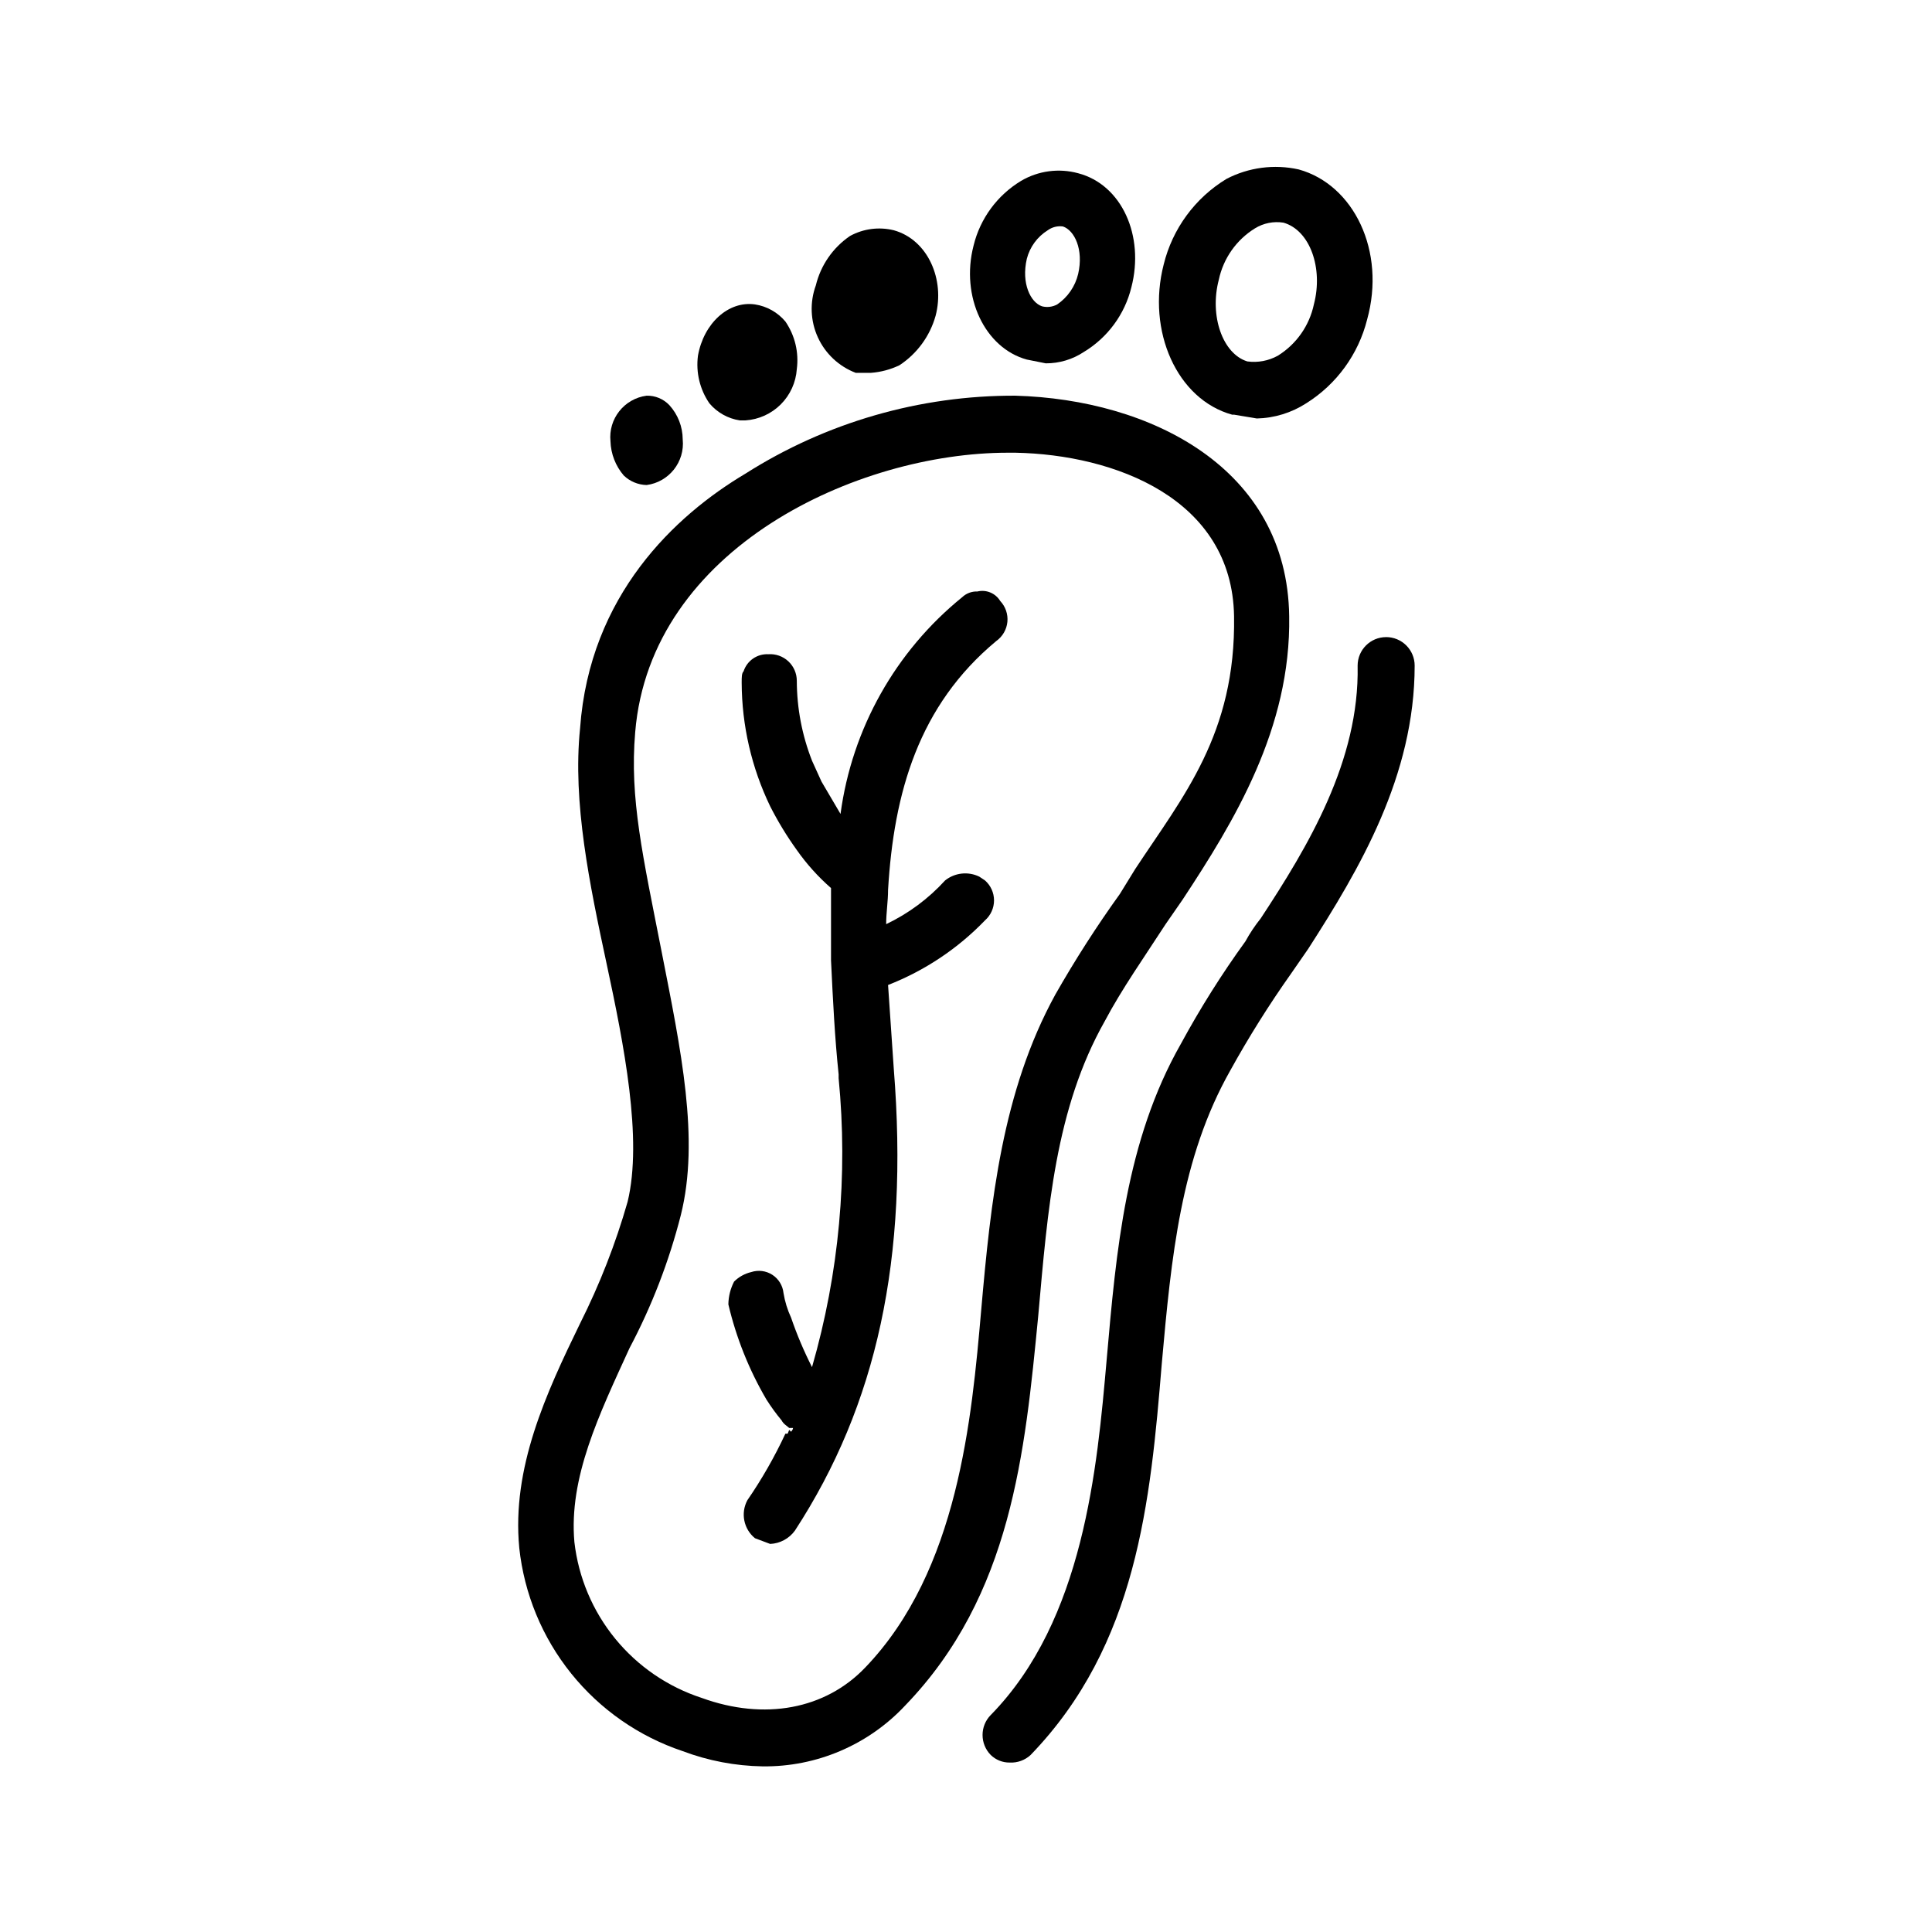
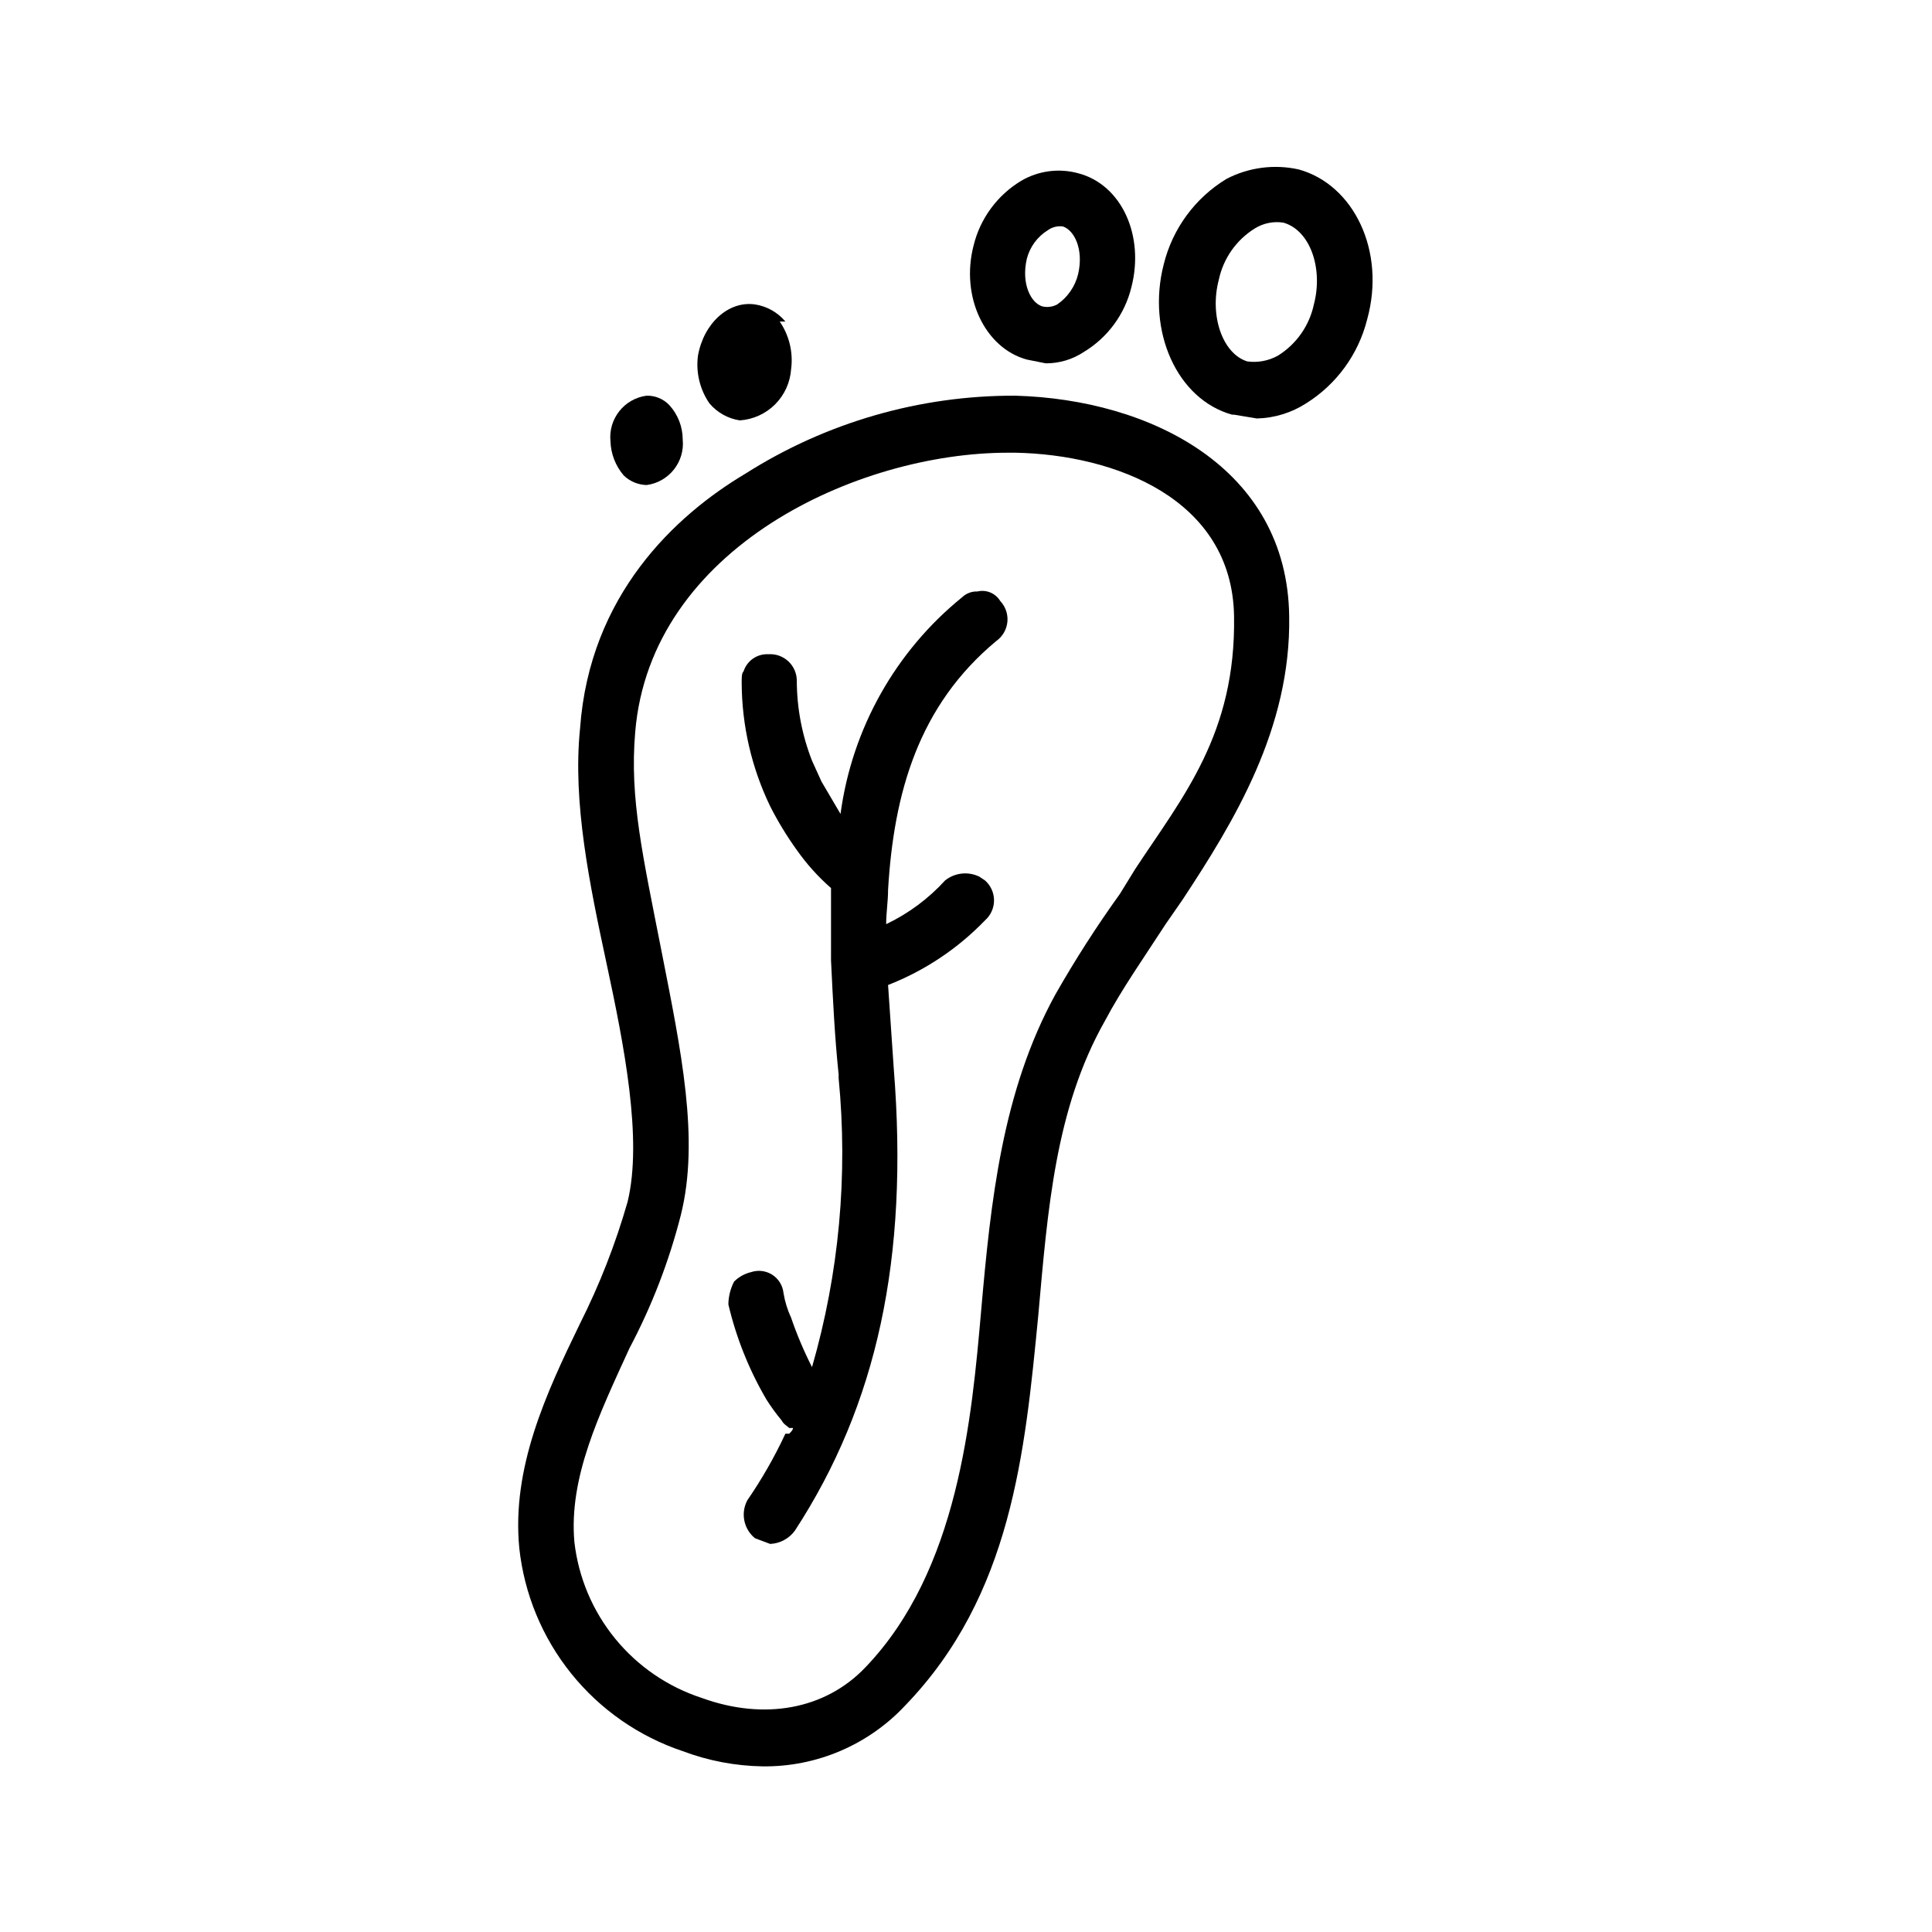
<svg xmlns="http://www.w3.org/2000/svg" fill="#000000" width="800px" height="800px" version="1.1" viewBox="144 144 512 512">
  <g>
    <path d="m413.1 248.86c-25.332-0.094-50.16 7.074-71.543 20.656-18.641 11.082-41.312 32.242-43.832 67.512-2.016 19.648 2.519 41.312 7.055 62.473s9.574 46.352 5.543 62.977c-3.18 11.117-7.398 21.91-12.594 32.242-9.07 18.641-18.137 38.289-16.121 59.449h-0.004c1.301 12.191 6.074 23.754 13.754 33.312 7.684 9.559 17.949 16.707 29.574 20.594 6.769 2.551 13.93 3.914 21.16 4.031 14.301 0.176 28.016-5.676 37.785-16.121 28.215-29.223 31.738-67.008 35.266-103.28 2.519-28.215 4.535-54.914 17.633-78.09 4.535-8.566 10.578-17.129 16.121-25.695l4.535-6.551c13.602-20.656 28.719-45.344 28.215-75.066-0.504-39.297-36.777-57.434-72.547-58.441zm31.738 125.45-4.031 6.551h0.004c-6.18 8.59-11.898 17.504-17.133 26.699-14.105 25.695-17.129 54.914-19.648 83.633-2.519 28.719-6.047 69.023-30.73 94.715-10.578 11.082-26.703 14.105-43.328 8.062-8.992-2.93-16.953-8.379-22.938-15.703s-9.738-16.215-10.816-25.609c-1.512-17.129 6.551-33.754 14.609-51.387 5.918-11.176 10.484-23.016 13.602-35.27 5.039-20.152 0-43.832-5.039-69.527-5.039-25.695-8.566-40.809-7.055-58.441 4.035-48.867 58.949-74.059 98.75-74.059h2.016c26.199 0.504 57.434 12.09 57.938 43.328s-13.602 47.863-26.199 67.008z" />
    <path d="m488.16 188.9c-6.477-1.438-13.258-0.547-19.145 2.519-8.324 5.059-14.305 13.211-16.625 22.672-4.535 17.633 3.527 35.77 18.137 39.801h0.504l6.047 1.008c4.652-0.109 9.188-1.504 13.098-4.031 8.031-5.035 13.805-12.977 16.121-22.168 5.039-18.137-3.523-35.77-18.137-39.801zm-5.543 49.375h0.004c-2.457 1.352-5.281 1.883-8.062 1.508-6.551-2.016-10.078-12.09-7.559-21.664v0.004c1.203-5.652 4.66-10.566 9.574-13.605 2.258-1.391 4.938-1.926 7.555-1.512 7.055 2.016 10.578 12.09 8.062 21.664-1.199 5.652-4.656 10.566-9.57 13.605z" />
-     <path d="m380.86 205.02c-3.918-0.961-8.051-0.422-11.59 1.512-4.543 3.094-7.773 7.762-9.066 13.098-1.637 4.481-1.445 9.422 0.535 13.762 1.98 4.336 5.586 7.719 10.043 9.414h4.031c2.621-0.195 5.184-0.879 7.555-2.016 4.668-3.07 8.066-7.719 9.574-13.098 2.519-9.57-2.016-20.152-11.082-22.672z" />
-     <path d="m352.14 229.21c-2.047-2.441-4.914-4.055-8.062-4.535-7.055-1.008-13.602 5.039-15.113 13.602v0.004c-0.578 4.426 0.5 8.91 3.023 12.594 2.047 2.441 4.91 4.055 8.062 4.535h1.512-0.004c3.531-0.238 6.856-1.746 9.359-4.246 2.5-2.504 4.008-5.828 4.246-9.359 0.578-4.426-0.5-8.91-3.023-12.594z" />
+     <path d="m352.14 229.21c-2.047-2.441-4.914-4.055-8.062-4.535-7.055-1.008-13.602 5.039-15.113 13.602v0.004c-0.578 4.426 0.5 8.91 3.023 12.594 2.047 2.441 4.91 4.055 8.062 4.535c3.531-0.238 6.856-1.746 9.359-4.246 2.5-2.504 4.008-5.828 4.246-9.359 0.578-4.426-0.5-8.91-3.023-12.594z" />
    <path d="m321.4 251.38c-1.566-1.656-3.762-2.574-6.043-2.519-5.934 0.785-10.168 6.137-9.574 12.09 0.105 3.34 1.352 6.539 3.527 9.07 1.633 1.562 3.789 2.461 6.047 2.519 5.93-0.785 10.168-6.137 9.57-12.094-0.016-3.352-1.273-6.582-3.527-9.066z" />
    <path d="m408.06 313.85c1.656-1.188 2.715-3.035 2.91-5.062 0.191-2.027-0.5-4.039-1.902-5.519-1.25-2.066-3.695-3.086-6.047-2.519-1.492-0.059-2.945 0.488-4.027 1.512-17.684 14.332-29.219 34.879-32.246 57.438l-5.039-8.566-2.519-5.543h0.004c-2.644-6.742-4.012-13.918-4.031-21.16 0.004-1.961-0.809-3.836-2.242-5.172-1.434-1.34-3.359-2.019-5.316-1.879-2.957-0.145-5.641 1.715-6.547 4.531-0.504 0.504-0.504 1.512-0.504 3.023 0.043 11.344 2.625 22.531 7.555 32.75 2.051 4.035 4.41 7.91 7.055 11.586 2.606 3.711 5.652 7.094 9.066 10.078v19.145c0.504 10.578 1.008 20.656 2.016 30.23v1.008-0.004c2.512 25.742 0.121 51.73-7.051 76.578-2.152-4.231-4.004-8.609-5.543-13.098-0.969-2.082-1.645-4.285-2.016-6.551-0.207-1.969-1.293-3.742-2.957-4.82-1.664-1.074-3.727-1.34-5.609-0.719-1.711 0.406-3.281 1.277-4.531 2.519-0.965 1.871-1.484 3.938-1.512 6.043 2.082 8.852 5.481 17.344 10.074 25.191 1.223 1.934 2.57 3.785 4.031 5.543 0.504 1.008 1.512 1.512 2.016 2.016h1.008c0 0.504-0.504 1.008-1.008 1.512h-1.008c-2.863 6.144-6.234 12.043-10.078 17.633-1.832 3.406-0.984 7.637 2.016 10.074l4.031 1.512c2.606-0.117 5.019-1.414 6.551-3.527 21.664-33.25 30.23-72.043 26.199-122.43l-1.512-22.168c9.699-3.785 18.469-9.629 25.691-17.129 1.52-1.34 2.391-3.266 2.391-5.289 0-2.023-0.871-3.949-2.391-5.289l-1.512-1.008c-2.965-1.438-6.488-1.047-9.066 1.008-4.406 4.84-9.711 8.773-15.617 11.586 0-3.023 0.504-6.047 0.504-9.07 1.512-25.691 8.059-48.867 28.715-65.996z" />
-     <path d="m354.15 523.94c0 0.504-0.504 1.008-1.008 1.512h-1.008l1.008-2.519z" />
-     <path d="m511.34 312.84c-4.172 0-7.555 3.383-7.555 7.559 0.504 25.191-13.098 47.863-25.695 67.008v-0.004c-1.516 1.895-2.867 3.918-4.031 6.047-6.293 8.688-12.012 17.777-17.129 27.207-14.609 25.695-17.129 54.914-19.648 83.633s-6.047 69.023-30.73 94.211h-0.004c-2.879 2.938-2.879 7.641 0 10.578 1.344 1.316 3.16 2.043 5.039 2.016 2.043 0.105 4.043-0.621 5.543-2.016 28.215-29.223 31.738-67.008 34.762-103.79 2.519-28.215 5.039-54.41 18.137-77.586 4.894-8.855 10.277-17.434 16.121-25.691l4.535-6.551c13.602-21.16 28.215-45.848 28.215-75.066 0-2.008-0.797-3.93-2.215-5.344-1.418-1.418-3.34-2.215-5.344-2.215z" />
    <path d="m429.72 189.91c-5.102-1.391-10.551-0.664-15.113 2.016-6.309 3.809-10.844 9.973-12.594 17.129-3.527 13.602 3.023 27.207 14.105 30.23l5.039 1.008v-0.004c3.582 0.012 7.09-1.039 10.074-3.019 6.309-3.809 10.844-9.973 12.594-17.133 3.527-13.602-2.516-27.203-14.105-30.227zm0 26.703c-0.785 3.281-2.758 6.152-5.543 8.059-1.23 0.672-2.672 0.852-4.027 0.504-3.023-1.008-5.543-6.047-4.031-12.594 0.805-3.141 2.789-5.844 5.543-7.559 1.16-0.844 2.606-1.207 4.027-1.008 3.023 1.008 5.543 6.047 4.031 12.598z" />
  </g>
</svg>